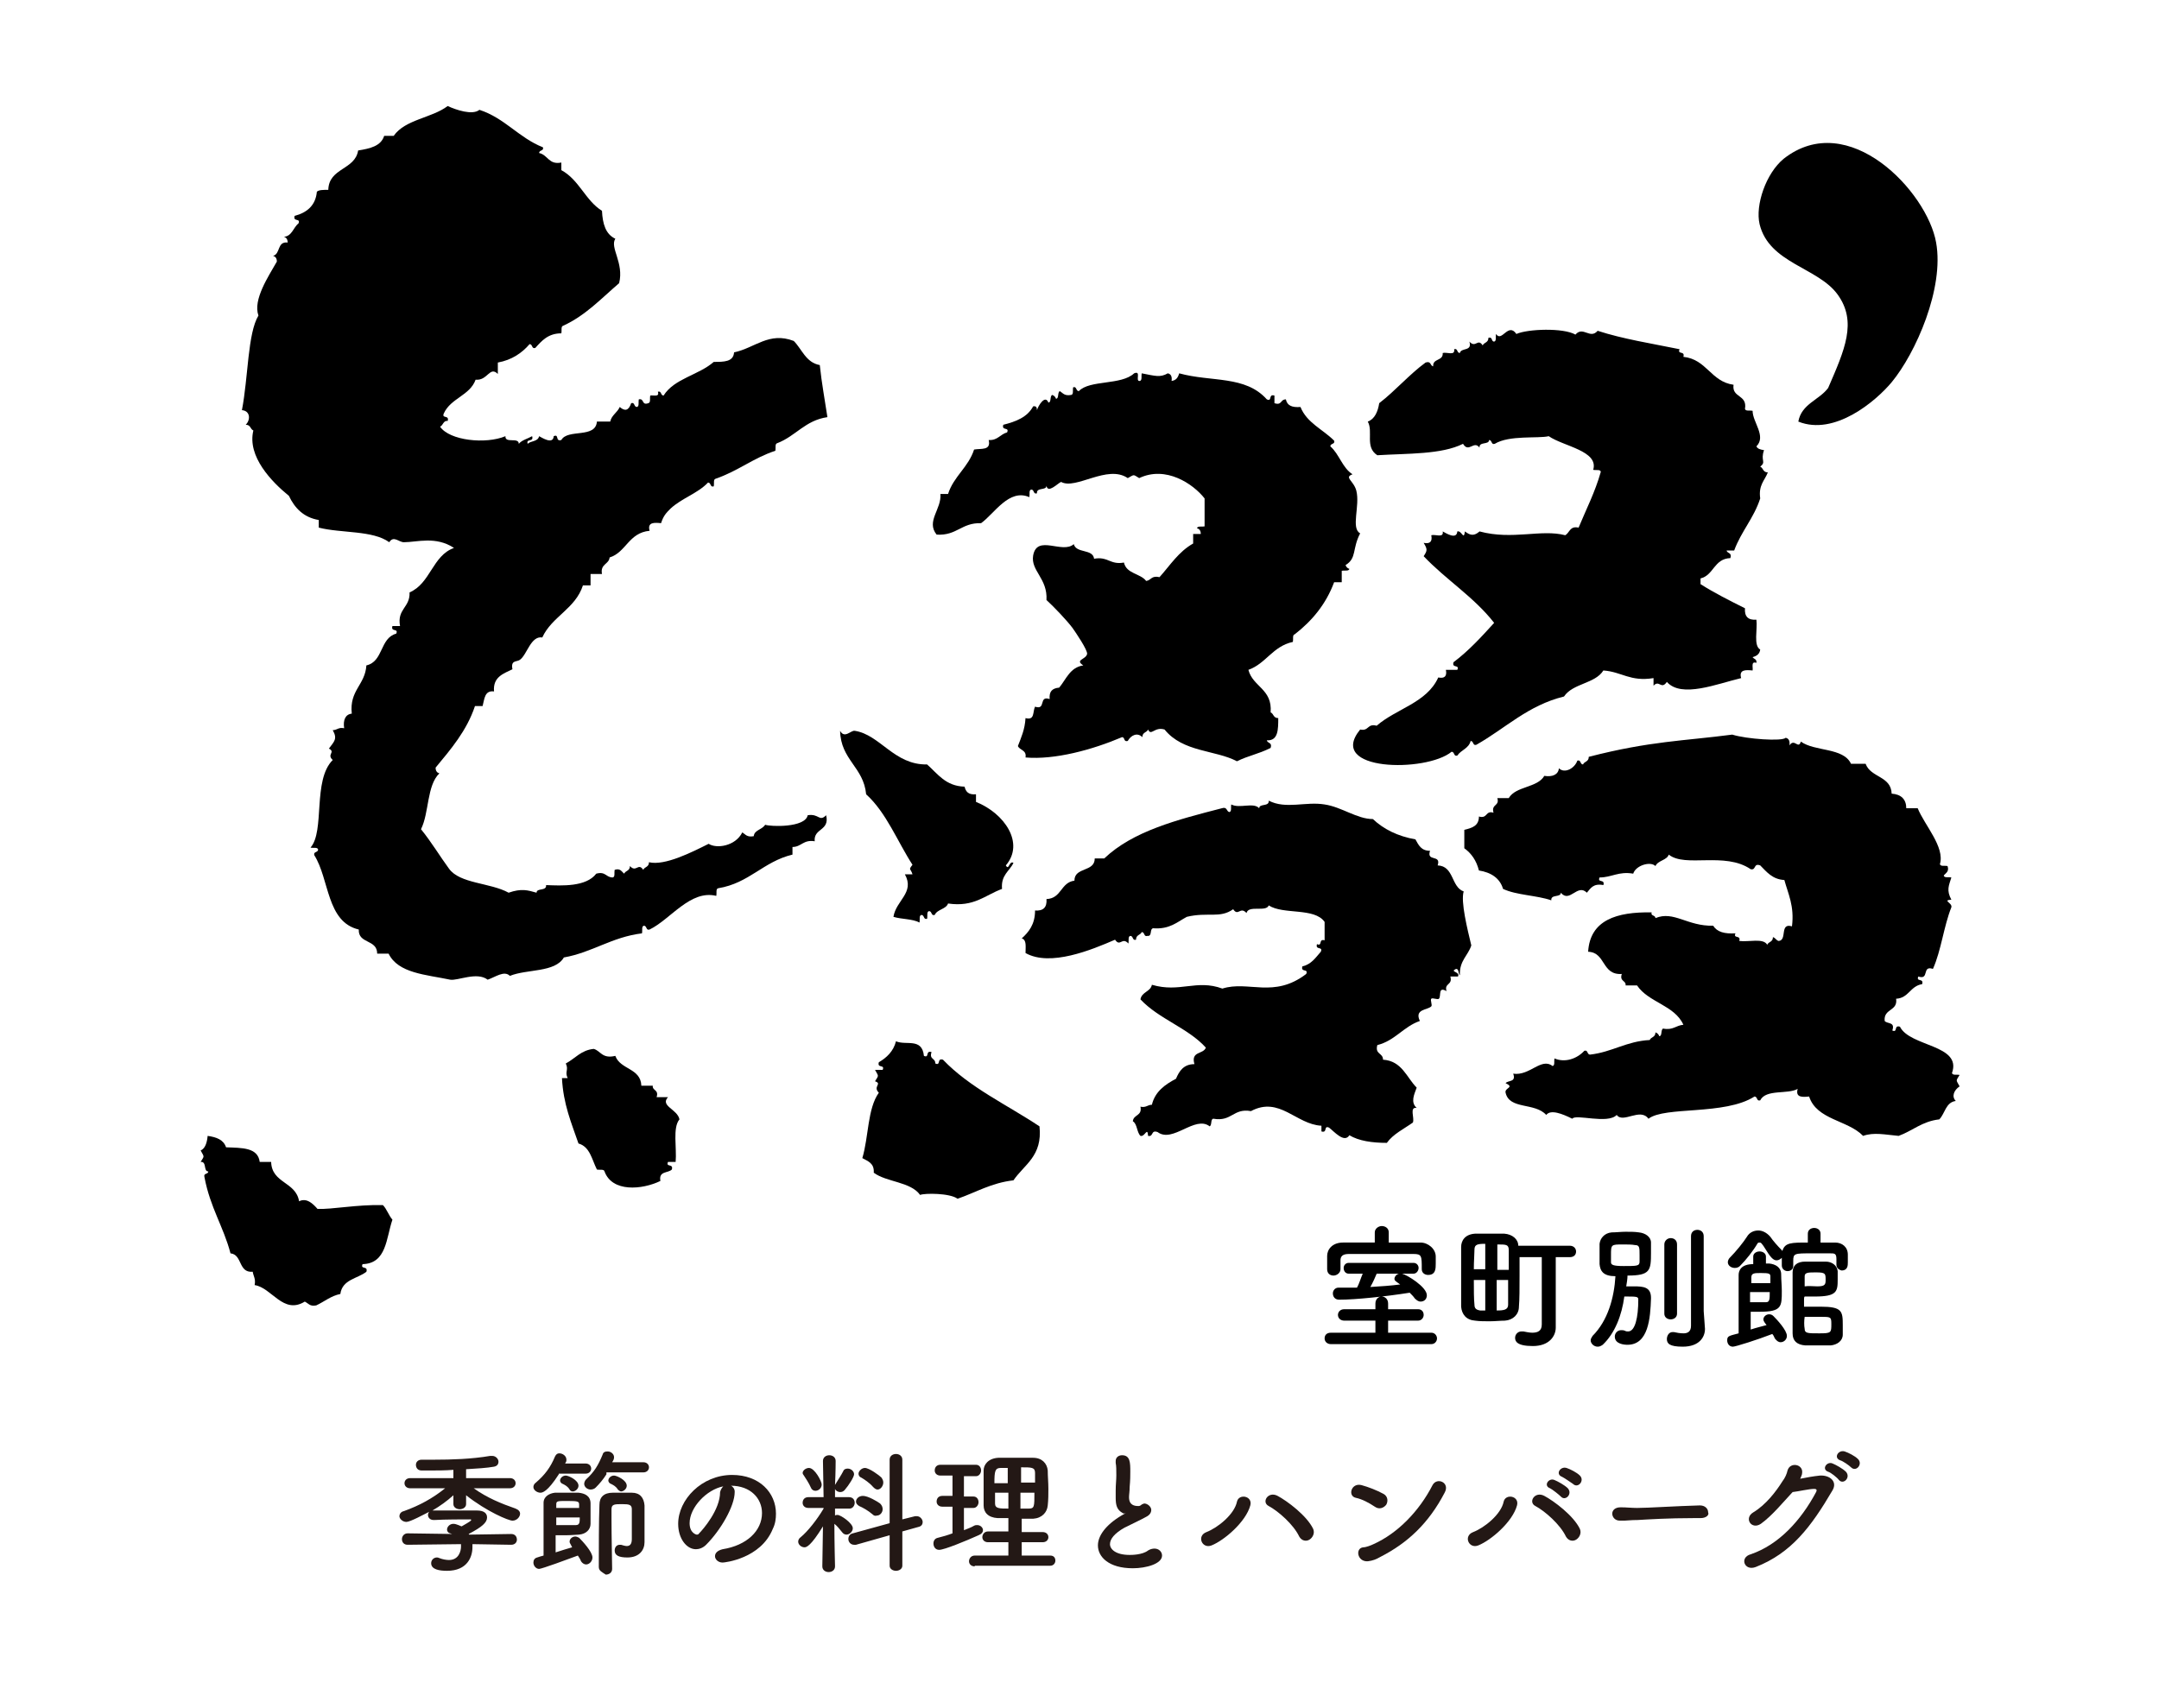
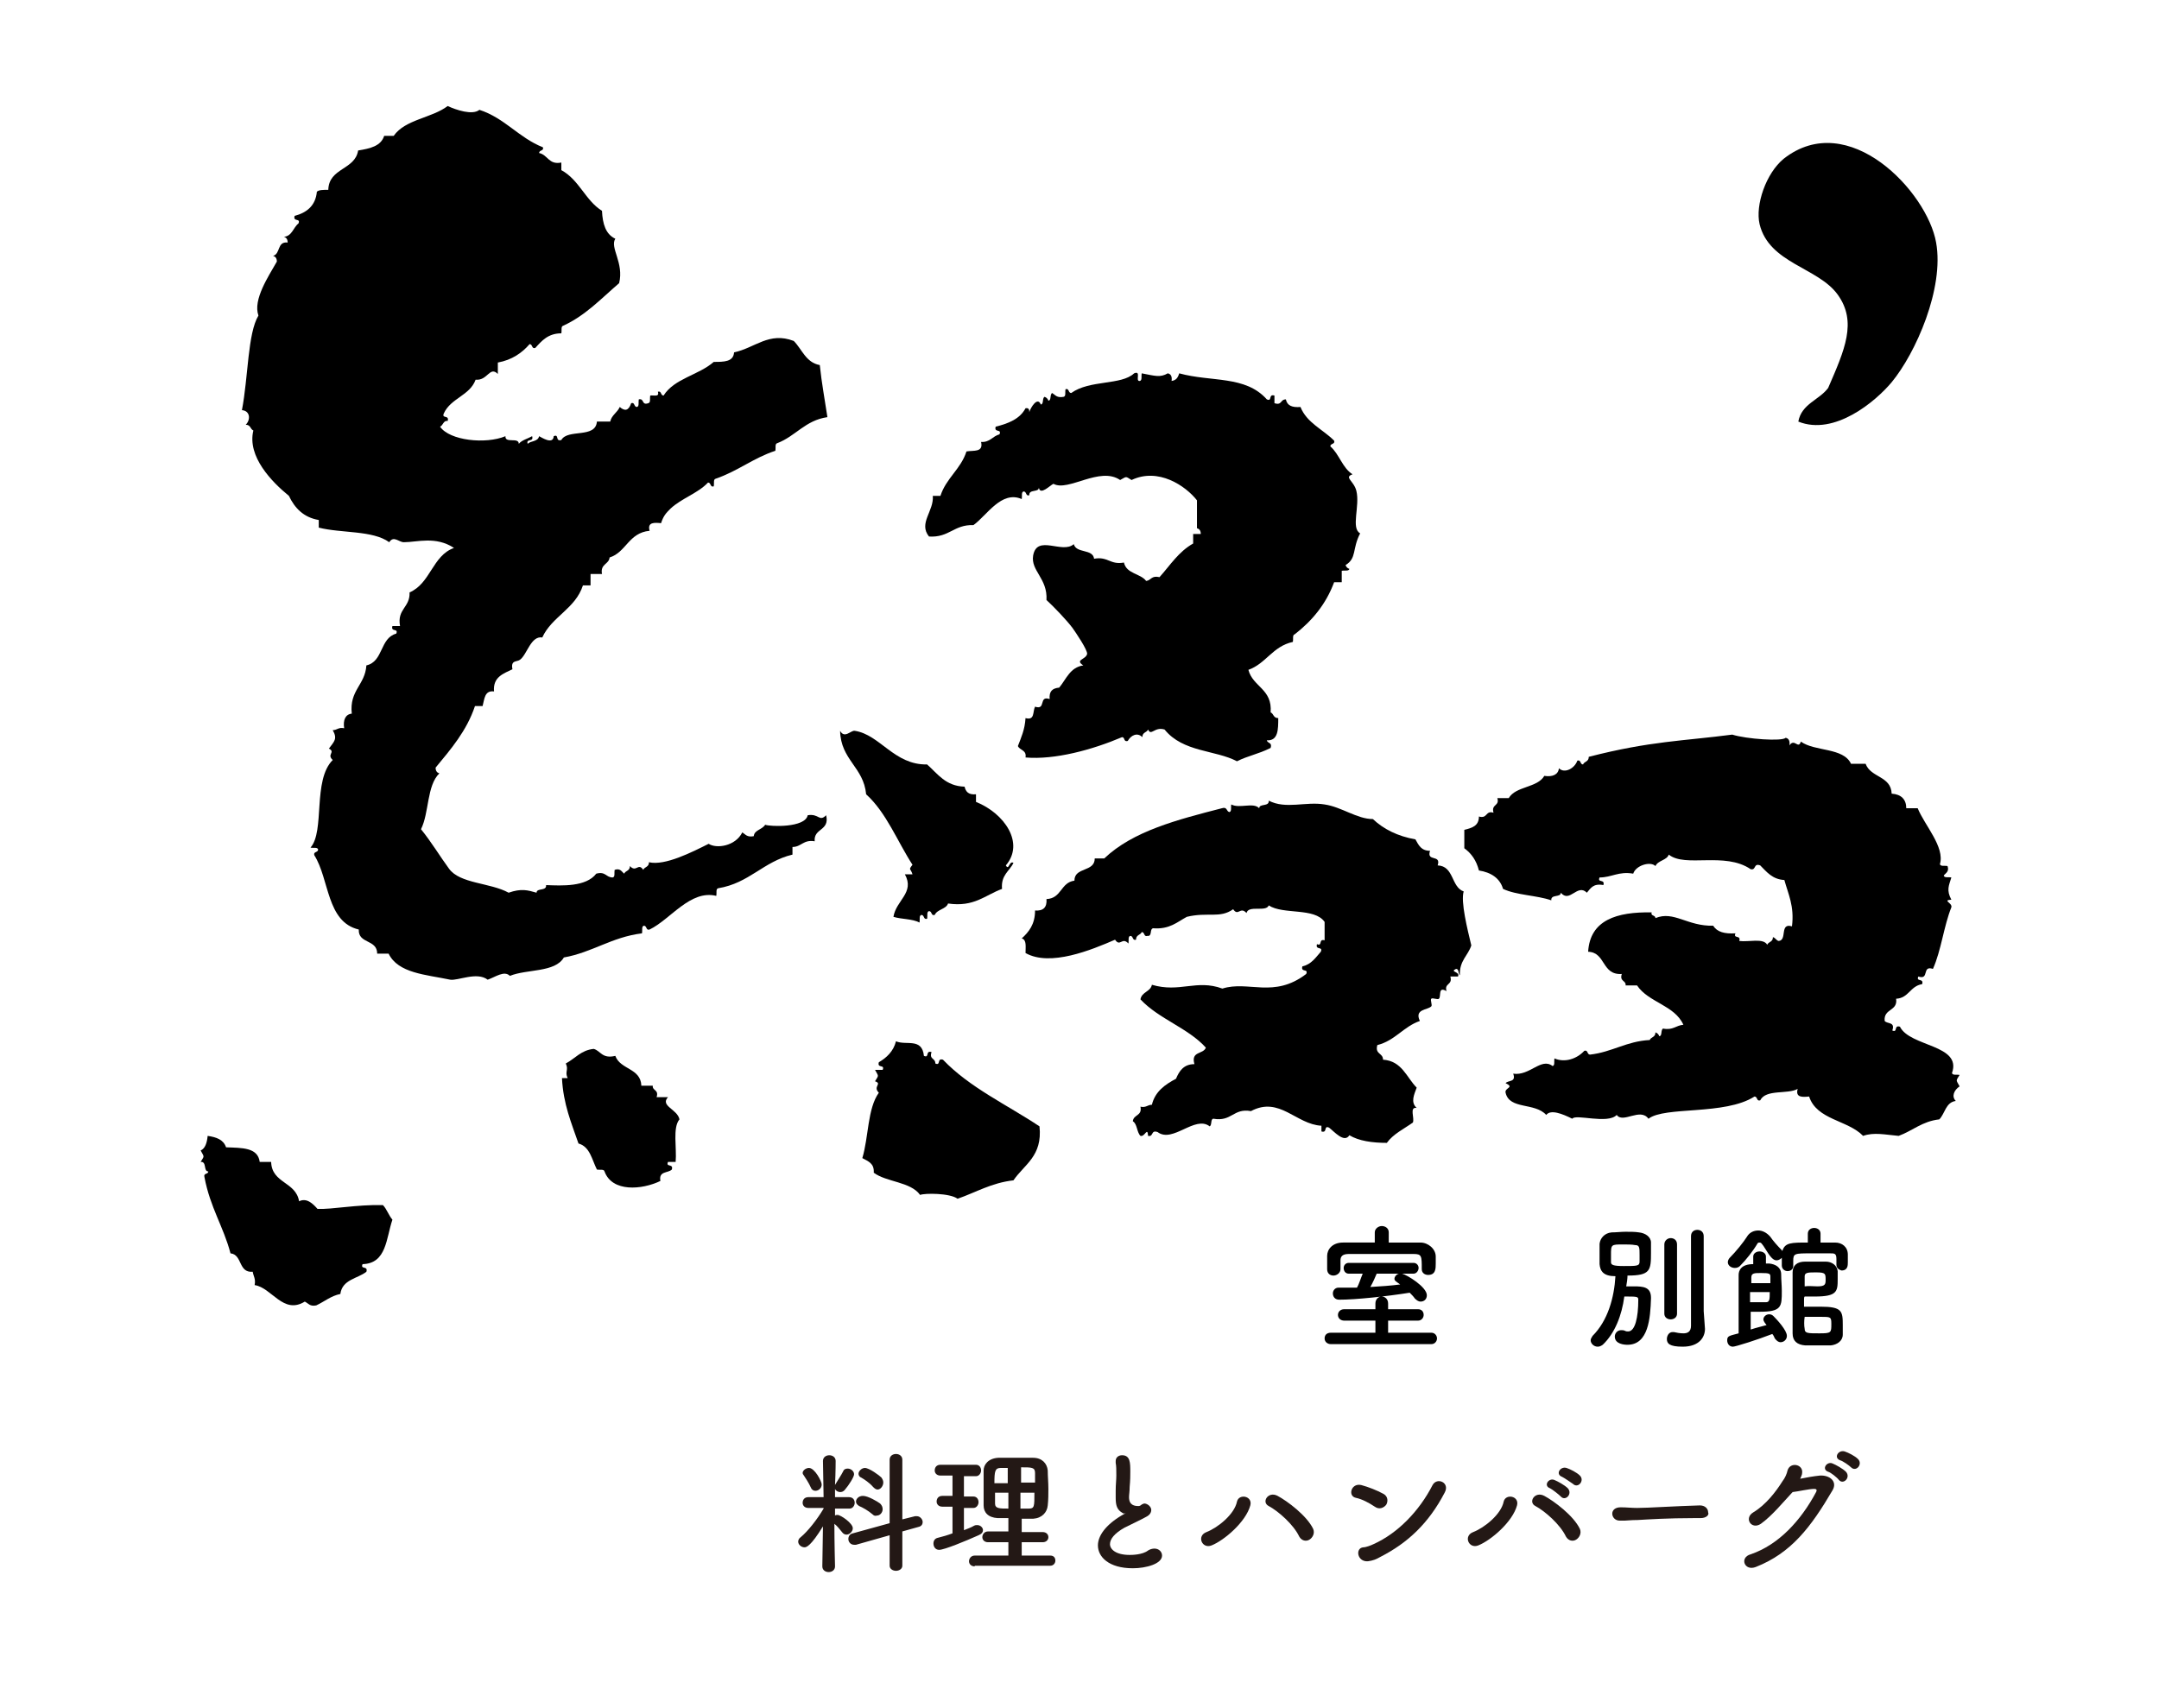
<svg xmlns="http://www.w3.org/2000/svg" version="1.1" id="レイヤー_1" x="0px" y="0px" viewBox="0 0 340 269" style="enable-background:new 0 0 340 269;" xml:space="preserve">
  <style type="text/css">
	.st0{fill-rule:evenodd;clip-rule:evenodd;}
	.st1{fill:#231815;}
</style>
  <path class="st0" d="M283.2,66.4c0.5-2.8,3.3-3.4,4.7-5.3c2.6-6,4.6-10.4,1.5-14.7c-3.1-4.3-10.8-4.9-12.3-11.1c-0.7-3,1-8,3.8-10.3  c10.2-8,22.6,5.2,24,13.2c1.3,7.2-3.2,17.4-7,22C295.4,63.2,288.9,68.7,283.2,66.4z" />
-   <path class="st0" d="M248.1,52.7c1.2-1.4,2.3,0.8,3.5-0.6c4,1.3,8.5,2,12.9,2.9c-0.4,0.9,0.9,0.2,0.6,1.2c3.7,0.4,4.3,3.9,7.9,4.4  c-0.3,2.1,2.2,1.5,1.8,3.8c0.1,0.4,0.7,0.2,1.2,0.3c0,1.8,2.2,4,0.6,5.6c0.2,0.4,0.6,0.5,1.2,0.6c-0.6,1.7,0.4,1.8-0.6,2.6  c0.5,0.2,0.4,0.9,1.2,0.9c-0.5,1.3-1.5,2-1.2,4.1c-1,3.1-3,5.2-4.1,8.2c-0.4,0-0.8,0-1.2,0c0.1,0.5,0.9,0.3,0.6,1.2  c-2.6,0.1-2.6,2.7-4.7,3.2c0,0.3,0,0.6,0,0.9c2.2,1.4,4.6,2.6,7,3.8c-0.1,1.3,0.5,1.9,1.8,1.8c0.2,1.5-0.5,4.1,0.6,4.7  c-0.1,0.7-0.5,1-1.2,1.2c0.2,0.3,0.7,0.3,0.6,0.9c-0.9-0.3-0.5,0.7-0.6,1.2c-1-0.1-2.2-0.2-1.8,1.2c-3.8,0.9-9.4,3.2-11.7,0.6  c-0.9,1.3-1.2-0.4-2.1,0.6c0-0.4,0-0.8,0-1.2c-3.7,0.6-5-1-7.9-1.2c-1.3,2.1-4.8,2-6.2,4.1c-5.7,1.4-9.2,5-13.8,7.6  c-0.6,0.2-0.4-0.6-0.9-0.6c-0.3,1.2-1.5,1.4-2.1,2.3c-0.6,0.2-0.4-0.6-0.9-0.6c-4,3.3-19.8,3.1-14.4-3.5c1.4,0.3,1.1-1,2.6-0.6  c3.1-2.7,7.9-3.6,9.7-7.6c1,0.2,1.4-0.2,1.2-1.2c0.6,0,1.2,0,1.8,0c0.4-0.9-0.9-0.2-0.6-1.2c2.4-1.8,4.4-4,6.4-6.2  c-3.2-4.1-7.6-6.8-11.1-10.5c0.6-0.9,0.6-1.1,0-2.1c1,0.2,1.4-0.2,1.2-1.2c0.6-0.2,2,0.5,1.8-0.6c0.4,0.2,2.2,1.4,2.3,0  c0.7-0.2,1,1.5,1.2,0c0.9,0.7,1.5,0.7,2.3,0c5.2,1.4,9.7-0.4,13.5,0.6c0.7-0.4,0.7-1.5,2.1-1.2c1.2-2.9,2.6-5.6,3.5-8.8  c-0.1-0.4-0.7-0.2-1.2-0.3c0.9-3-4.7-3.7-7-5.3c-1.7,0.4-6.2-0.2-8.5,1.2c-0.6,0.2-0.4-0.6-0.9-0.6c0,0.8-1.6,0.2-1.5,1.2  c-0.9-1.2-1.7,0.9-2.6-0.6c-3.4,1.7-8.7,1.5-13.5,1.8c-2-1.3-0.6-3.7-1.5-5.3c1.1-0.4,1.6-1.6,1.8-2.9c2.6-2,4.7-4.5,7.3-6.4  c0.9-0.3,0.7,0.5,1.2,0.6c-0.1-1.3,1.6-0.8,1.5-2.1c0.6-0.2,2,0.5,1.8-0.6c0.6-0.2,0.4,0.6,0.9,0.6c0.2-0.9,2-0.2,1.5-1.8  c1,1.1,1.3-0.6,2.1,0.6c0.2-0.5,0.9-0.4,0.9-1.2c0.7-0.2,0.4,0.6,0.9,0.6c0.4-0.1,0.2-0.7,0.3-1.2c0.9,1.4,1.9-1.9,3.2,0  C240.6,51.8,246.2,51.6,248.1,52.7z" />
-   <path class="st0" d="M178.6,58.8c1.2-0.5,0.1,1.3,0.9,1.2c0.4-0.1,0.2-0.7,0.3-1.2c2.1,0.4,2.9,0.7,4.1,0c0.5,0.1,0.7,0.5,0.6,1.2  c0.7-0.1,1-0.5,1.2-1.2c5.1,1.4,10.4,0.3,13.8,4.1c0.9,0.4,0.2-0.9,1.2-0.6c0,0.4,0,0.8,0,1.2c1.2,0.4,0.9-0.6,1.8-0.6  c0.2,1,1,1.3,2.3,1.2c1,2.5,3.5,3.5,5.3,5.3c0.2,0.6-0.6,0.4-0.6,0.9c1.4,1.2,1.9,3.4,3.5,4.4c-1.4,0.5,0.2,1,0.6,2.6  c0.6,2.4-0.9,5.9,0.6,6.7c-1.3,2.5-0.5,3.9-2.3,5c0.1,0.3,0.3,0.5,0.6,0.6c-0.1,0.4-0.7,0.2-1.2,0.3c0,0.6,0,1.2,0,1.8  c-0.4,0-0.8,0-1.2,0c-1.3,3.5-3.5,6.1-6.2,8.2c-0.4,0.1-0.2,0.7-0.3,1.2c-3.2,0.7-4.2,3.4-7,4.4c0.7,2.7,3.8,3,3.5,6.7  c0.5,0.2,0.4,0.9,1.2,0.9c0,1.8,0,3.6-1.8,3.5c0.1,0.5,0.9,0.3,0.6,1.2c-2,1-3.5,1.2-5.3,2.1c-3.4-1.8-8.5-1.4-11.4-5  c-1.6-0.5-2.1,1.1-2.6,0c-0.2,0.5-0.9,0.4-0.9,1.2c-0.8-0.8-1.8-0.3-2.3,0.6c-0.7,0.2-0.4-0.6-0.9-0.6c-4.7,2-10.6,3.6-15.2,3.2  c0.2-1.2-0.9-1.1-1.2-1.8c0.5-1.3,1.1-2.6,1.2-4.4c1.5,0.4,1.1-1,1.5-1.8c1.8,0.6,0.5-1.8,2.3-1.2c-0.1-1.2,0.4-1.7,1.5-1.8  c1.1-1.3,1.7-3.2,3.8-3.5c-1.4-0.9,0.4-0.9,0.6-1.8c0.1-0.6-1.8-3.4-2.3-4.1c-0.9-1.2-2.9-3.3-4.1-4.4c0.2-3.4-2.5-4.6-2.1-7  c0.6-3.4,4.6-0.2,6.4-1.8c0.4,1.5,3,0.7,3.2,2.3c2.2-0.4,2.5,1,4.7,0.6c0.4,1.8,2.6,1.7,3.5,2.9c0.8-0.1,0.8-0.9,2.1-0.6  c1.7-1.9,3-4,5.3-5.3c0-0.5,0-1,0-1.5c0.4,0,0.8,0,1.2,0c0-0.5-0.2-0.8-0.6-0.9c0.1-0.4,0.7-0.2,1.2-0.3c0-1.5,0-2.9,0-4.4  c-1.8-2.3-6.1-5.2-10.3-3.2c-1-0.6-0.7-0.6-1.8,0c-3.2-2.2-8.2,1.9-10.5,0.6c-0.5,0.2-2.1,1.9-2.3,0.6c0,0.8-1.6,0.2-1.5,1.2  c-0.6,0.2-0.4-0.6-0.9-0.6c-0.4,0.1-0.2,0.7-0.3,1.2c-3.2-1.4-5.5,2.6-7.6,4.1c-3.1-0.1-3.8,2-7,1.8c-1.7-2.1,0.8-4,0.6-6.4  c0.4,0,0.8,0,1.2,0c0.9-2.8,3.2-4.2,4.1-7c1.1-0.2,2.7,0.2,2.3-1.5c1.4,0.1,1.8-0.9,2.9-1.2c0.4-0.9-0.9-0.2-0.6-1.2  c2-0.5,3.8-1.2,4.7-2.9c0.5-0.1,0.6,0.2,0.6,0.6c0.2-0.7,1.3-2.5,1.8-1.2c0.5,0,0.2-1,0.6-1.2c0.3,0.1,0.5,0.3,0.6,0.6  c0.5,0,0.2-1,0.6-1.2c0.5,0.3,0.7,0.8,1.8,0.6c0.4-0.1,0.2-0.7,0.3-1.2c0.6-0.2,0.4,0.6,0.9,0.6C171.6,59.8,176.6,60.7,178.6,58.8z" />
+   <path class="st0" d="M178.6,58.8c1.2-0.5,0.1,1.3,0.9,1.2c0.4-0.1,0.2-0.7,0.3-1.2c2.1,0.4,2.9,0.7,4.1,0c0.5,0.1,0.7,0.5,0.6,1.2  c0.7-0.1,1-0.5,1.2-1.2c5.1,1.4,10.4,0.3,13.8,4.1c0.9,0.4,0.2-0.9,1.2-0.6c0,0.4,0,0.8,0,1.2c1.2,0.4,0.9-0.6,1.8-0.6  c0.2,1,1,1.3,2.3,1.2c1,2.5,3.5,3.5,5.3,5.3c0.2,0.6-0.6,0.4-0.6,0.9c1.4,1.2,1.9,3.4,3.5,4.4c-1.4,0.5,0.2,1,0.6,2.6  c0.6,2.4-0.9,5.9,0.6,6.7c-1.3,2.5-0.5,3.9-2.3,5c0.1,0.3,0.3,0.5,0.6,0.6c-0.1,0.4-0.7,0.2-1.2,0.3c0,0.6,0,1.2,0,1.8  c-0.4,0-0.8,0-1.2,0c-1.3,3.5-3.5,6.1-6.2,8.2c-0.4,0.1-0.2,0.7-0.3,1.2c-3.2,0.7-4.2,3.4-7,4.4c0.7,2.7,3.8,3,3.5,6.7  c0.5,0.2,0.4,0.9,1.2,0.9c0,1.8,0,3.6-1.8,3.5c0.1,0.5,0.9,0.3,0.6,1.2c-2,1-3.5,1.2-5.3,2.1c-3.4-1.8-8.5-1.4-11.4-5  c-1.6-0.5-2.1,1.1-2.6,0c-0.2,0.5-0.9,0.4-0.9,1.2c-0.8-0.8-1.8-0.3-2.3,0.6c-0.7,0.2-0.4-0.6-0.9-0.6c-4.7,2-10.6,3.6-15.2,3.2  c0.2-1.2-0.9-1.1-1.2-1.8c0.5-1.3,1.1-2.6,1.2-4.4c1.5,0.4,1.1-1,1.5-1.8c1.8,0.6,0.5-1.8,2.3-1.2c-0.1-1.2,0.4-1.7,1.5-1.8  c1.1-1.3,1.7-3.2,3.8-3.5c-1.4-0.9,0.4-0.9,0.6-1.8c0.1-0.6-1.8-3.4-2.3-4.1c-0.9-1.2-2.9-3.3-4.1-4.4c0.2-3.4-2.5-4.6-2.1-7  c0.6-3.4,4.6-0.2,6.4-1.8c0.4,1.5,3,0.7,3.2,2.3c2.2-0.4,2.5,1,4.7,0.6c0.4,1.8,2.6,1.7,3.5,2.9c0.8-0.1,0.8-0.9,2.1-0.6  c1.7-1.9,3-4,5.3-5.3c0-0.5,0-1,0-1.5c0.4,0,0.8,0,1.2,0c0-0.5-0.2-0.8-0.6-0.9c0-1.5,0-2.9,0-4.4  c-1.8-2.3-6.1-5.2-10.3-3.2c-1-0.6-0.7-0.6-1.8,0c-3.2-2.2-8.2,1.9-10.5,0.6c-0.5,0.2-2.1,1.9-2.3,0.6c0,0.8-1.6,0.2-1.5,1.2  c-0.6,0.2-0.4-0.6-0.9-0.6c-0.4,0.1-0.2,0.7-0.3,1.2c-3.2-1.4-5.5,2.6-7.6,4.1c-3.1-0.1-3.8,2-7,1.8c-1.7-2.1,0.8-4,0.6-6.4  c0.4,0,0.8,0,1.2,0c0.9-2.8,3.2-4.2,4.1-7c1.1-0.2,2.7,0.2,2.3-1.5c1.4,0.1,1.8-0.9,2.9-1.2c0.4-0.9-0.9-0.2-0.6-1.2  c2-0.5,3.8-1.2,4.7-2.9c0.5-0.1,0.6,0.2,0.6,0.6c0.2-0.7,1.3-2.5,1.8-1.2c0.5,0,0.2-1,0.6-1.2c0.3,0.1,0.5,0.3,0.6,0.6  c0.5,0,0.2-1,0.6-1.2c0.5,0.3,0.7,0.8,1.8,0.6c0.4-0.1,0.2-0.7,0.3-1.2c0.6-0.2,0.4,0.6,0.9,0.6C171.6,59.8,176.6,60.7,178.6,58.8z" />
  <path class="st0" d="M281.2,116.2c0.5,0.1,0.7,0.5,0.6,1.2c0.8-1.2,1.4,0.7,1.8-0.6c2.2,1.6,6.7,0.9,7.9,3.5c0.8,0,1.6,0,2.3,0  c0.8,2.2,4,1.9,4.1,4.7c1.5,0.1,2.3,0.9,2.3,2.3c0.6,0,1.2,0,1.8,0c1.1,2.7,4.3,6.1,3.5,8.8c0.1,0.4,0.7,0.2,1.2,0.3  c0.3,0.9-0.3,1.1-0.6,1.5c0.1,0.4,0.7,0.2,1.2,0.3c-0.4,1.3-0.8,2,0,3.5c-1.5,0.1,0.2,0.5,0,1.2c-1.2,3-1.6,6.8-2.9,9.7  c-1.8-0.6-0.5,1.8-2.3,1.2c-0.4,0.9,0.9,0.2,0.6,1.2c-1.9,0.3-2.1,2.2-4.1,2.3c0.3,2-2,1.5-1.8,3.5c0.4,0.5,1.7,0.1,1.2,1.5  c0.9,0.4,0.2-0.9,1.2-0.6c1.6,3.2,9.8,2.8,8.2,7.3c0.1,0.4,0.7,0.2,1.2,0.3c-0.6,1-0.6,0.7,0,1.8c-0.9,0.6-1.3,1.6-0.6,2.3  c-1.6,0.2-1.7,2-2.6,2.9c-2.7,0.3-4.2,1.8-6.4,2.6c-2.2-0.2-3.9-0.6-5.6,0c-2.4-2.5-7.3-2.5-8.5-6.2c-1,0.1-2.2,0.2-1.8-1.2  c-1.6,0.9-5,0-5.9,1.8c-0.6,0.2-0.4-0.6-0.9-0.6c-4.7,3-14.1,1.5-16.7,3.5c-1.3-1.8-4,0.8-5-0.6c-1.4,1.5-6.5-0.2-7,0.6  c-1.6-0.8-3.4-1.5-4.1-0.6c-1.8-2-5.8-0.8-6.4-3.5c-0.2-0.8,1.5-0.8,0-1.5c0.4-0.5,1.7-0.1,1.2-1.5c2.6,0.4,4.4-2.6,6.2-1.2  c0.4-0.1,0.2-0.7,0.3-1.2c1.6,0.7,3.5,0.1,4.7-1.2c0.6-0.2,0.4,0.6,0.9,0.6c3.5-0.4,5.7-2.1,9.4-2.3c0.2-0.5,0.9-0.4,0.9-1.2  c0.3,0.1,0.5,0.3,0.6,0.6c0.5,0,0.2-1,0.6-1.2c1.6,0.3,2-0.5,3.2-0.6c-1.4-3.1-5.5-3.5-7.3-6.2c-0.6,0-1.2,0-1.8,0  c0.1-0.8-1-0.6-0.6-1.8c-3.2,0.2-2.5-3.4-5.3-3.5c0.3-5,4.5-6.3,10-6.2c-0.2,0.6,0.6,0.4,0.6,0.9c2.9-1.2,5,1.3,9.1,1.2  c0.6,1,1.8,1.3,3.5,1.2c-0.4,0.9,0.9,0.2,0.6,1.2c1.5,0.2,3.8-0.5,4.4,0.6c0.2-0.5,0.9-0.4,0.9-1.2c0.4,0.1,0.5,0.5,0.9,0.6  c1.4-0.1,0.1-2.9,2.1-2.3c0.4-3.2-0.6-5.1-1.2-7.3c-1.9-0.1-2.8-1.3-3.8-2.3c-1.1-0.4-0.6,0.8-1.5,0.6c-4.1-2.8-10.3-0.2-12.9-2.3  c-0.3,0.9-1.7,0.9-2.1,1.8c-0.8-0.8-3.1-0.1-3.5,1.2c-2.3-0.4-3.4,0.6-5.3,0.6c-0.4,0.9,0.9,0.2,0.6,1.2c-1.6-0.3-2,0.5-2.6,1.2  c-1.5-1.5-2.7,1.7-4.1,0c0,0.8-1.6,0.2-1.5,1.2c-2.3-0.8-5.5-0.8-7.6-1.8c-0.5-1.7-1.9-2.6-3.8-2.9c-0.4-1.6-1.2-2.7-2.3-3.5  c0-1,0-2,0-2.9c1.2-0.3,2.3-0.6,2.3-2.1c1.4,0.4,1-1,2.3-0.6c-0.4-1.4,1-1,0.6-2.3c0.6,0,1.2,0,1.8,0c1.1-1.9,4.5-1.6,5.6-3.5  c1.3,0.2,2.2-0.2,2.3-1.2c0.9,0.9,2.5,0,2.9-1.2c0.6-0.2,0.4,0.6,0.9,0.6c0.2-0.5,0.9-0.4,0.9-1.2c9.7-2.5,15-2.5,22.6-3.5  C275,116.4,280.7,116.8,281.2,116.2z" />
  <path class="st0" d="M229.3,152.6c-1.1,0.5,0.7,0.4,0.3,1.2c-0.4,0-0.8,0-1.2,0c0.4,1.4-1,1-0.6,2.3c-1.4-0.8-0.8,0.8-1.2,1.2  c-0.2,0.2-1-0.2-1.2,0c-0.2,0.2,0.2,1,0,1.2c-0.6,0.6-2.7,0.4-1.8,2.3c-2.6,0.9-3.9,3.1-6.7,3.8c-0.4,1.5,0.9,1.2,0.9,2.3  c3,0.2,3.7,2.8,5.3,4.4c-0.4,1.1-1,2.3,0,3.2c-1.2-0.2-0.3,1.6-0.6,2.3c-1.4,1-3.1,1.8-4.1,3.2c-2.3,0-4.4-0.3-5.9-1.2  c-0.8,1.3-2.4-0.6-3.2-1.2c-0.9-0.4-0.2,0.9-1.2,0.6c0-0.3,0-0.6,0-0.9c-4-0.2-6.6-4.7-11.1-2.3c-2.8-0.5-3,1.7-5.9,1.2  c-0.5,0-0.2,1-0.6,1.2c-2.3-1.8-5.8,2.7-8.2,0.9c-1.1-0.4-0.6,0.8-1.5,0.6c-0.1-1.5-0.5,0.2-1.2,0c-0.6-0.6-0.5-1.9-1.2-2.3  c0.1-1.1,1.5-0.8,1.2-2.3c0.9,0.2,1.1-0.3,1.8-0.3c0.5-2.1,2.1-3.2,3.8-4.1c0.5-1.2,1.2-2.3,2.9-2.3c-0.6-2.1,1.4-1.5,1.8-2.6  c-2.8-3.1-7.4-4.5-10.3-7.6c0.2-1.2,1.6-1.2,1.8-2.3c4.4,1.3,7-0.9,11.1,0.6c4.1-1.3,8.1,1.6,13.2-2.3c0.4-0.9-0.9-0.2-0.6-1.2  c1.4-0.3,2.1-1.4,2.9-2.3c0.4-0.9-0.9-0.2-0.6-1.2c0.9,0.4,0.2-0.9,1.2-0.6c0-1,0-2,0-2.9c-1.6-2.3-6.5-1.1-8.8-2.6  c-0.4,1.1-3.2-0.1-3.5,1.2c-1-1.1-1.3,0.6-2.1-0.6c-2.1,1.5-4,0.4-7.3,1.2c-1.5,0.8-2.7,2-5.3,1.8c-0.6,0.1-0.1,1.3-0.9,1.2  c-0.6,0.2-0.4-0.6-0.9-0.6c-0.2,0.5-0.9,0.4-0.9,1.2c-0.6,0.2-0.4-0.6-0.9-0.6c-0.4,0.1-0.2,0.7-0.3,1.2c-1-1.1-1.3,0.6-2.1-0.6  c-3.7,1.6-10.2,4.3-14.1,2.1c0-1,0.2-2.1-0.6-2.3c1.1-1,2.1-2.2,2.1-4.4c1.3,0.1,1.9-0.5,1.8-1.8c2.4-0.1,2.2-2.6,4.4-2.9  c0-2.2,3.2-1.3,3.2-3.5c0.5,0,1,0,1.5,0c4.5-4.3,11.5-6.1,18.5-7.9c0.9-0.3,0.7,0.5,1.2,0.6c0.4-0.1,0.2-0.7,0.3-1.2  c1.3,0.7,3.5-0.4,4.4,0.6c0-0.8,1.6-0.2,1.5-1.2c2.7,1.4,5.8,0.1,8.8,0.6c2.7,0.4,5.1,2.3,7.6,2.3c1.7,1.6,3.9,2.7,6.7,3.2  c0.5,0.9,0.9,1.8,2.3,1.8c-0.6,1.8,1.8,0.5,1.2,2.3c2.6,0.1,2.1,3.4,4.1,4.1c-0.5,1.6,0.6,6,1.2,8.5c-0.5,1.6-1.9,2.4-1.8,4.7  C229.6,153.3,229.8,152.6,229.3,152.6z" />
  <path class="st0" d="M141.1,164c1.6,0.7,4.1-0.6,4.4,2.3c0.9,0.4,0.2-0.9,1.2-0.6c-0.4,1.2,0.6,0.9,0.6,1.8c0.9,0.4,0.2-0.9,1.2-0.6  c4.2,4.4,10.1,7.1,15.2,10.5c0.5,4.7-2.4,6-4.1,8.5c-3.5,0.4-5.9,1.9-8.8,2.9c-1.2-0.9-5.2-0.9-5.9-0.6c-1.5-2.1-5.3-2-7.3-3.5  c0.1-1.5-0.9-1.8-1.8-2.3c1-3.3,0.8-7.8,2.6-10.3c-1-1,0.6-1.4-0.6-1.8c0.6-1,0.6-0.7,0-1.8c0.4,0,0.8,0,1.2,0  c0.4-0.9-0.9-0.2-0.6-1.2C139.6,166.6,140.7,165.6,141.1,164z" />
  <path class="st0" d="M96.9,166.3c0.8,2.2,4,1.9,4.1,4.7c0.6,0,1.2,0,1.8,0c-0.1,0.8,1,0.6,0.6,1.8c0.6,0,1.2,0,1.8,0  c-1.3,1.4,1.5,1.9,1.8,3.5c-1.1,1.3-0.4,4.5-0.6,6.7c-0.4,0-0.8,0-1.2,0c-0.4,0.9,0.9,0.2,0.6,1.2c-0.6,0.6-2.1,0.2-1.8,1.8  c-2.9,1.4-7.6,1.8-8.8-1.5c-0.1-0.4-0.7-0.2-1.2-0.3c-0.8-1.6-1.1-3.6-2.9-4.1c-1.1-3.2-2.4-6.2-2.6-10.3c0.3,0,0.6,0,0.9,0  c-0.5-1,0.2-1.3-0.3-2.3c1.5-0.8,2.4-2.1,4.4-2.3C94.6,165.5,94.8,166.8,96.9,166.3z" />
  <path class="st0" d="M32.7,178.9c1.4,0.2,2.5,0.6,2.9,1.8c2.5,0.1,5,0,5.3,2.3c0.6,0,1.2,0,1.8,0c0.1,3.4,3.9,3.1,4.4,6.2  c1.2-0.6,2.2,0.4,2.9,1.2c2.3,0.1,6.2-0.7,10.3-0.6c0.6,0.6,0.9,1.6,1.5,2.3c-1,2.9-0.9,6.9-4.7,7c-0.4,0.9,0.9,0.2,0.6,1.2  c-1.4,1.1-3.8,1.2-4.1,3.5c-1.5,0.3-2.5,1.2-3.8,1.8c-1,0.2-1.2-0.3-1.8-0.6c-3.4,2.1-5.2-2.2-7.9-2.6c0.2-1-0.2-1.4-0.3-2.1  c-2.3,0.2-1.6-2.7-3.5-2.9c-1.1-4.2-3.2-7.2-4.1-12c-0.2-0.7,0.6-0.4,0.6-0.9c-0.8,0-0.2-1.6-1.2-1.5c0.6-1,0.6-0.7,0-1.8  C32.3,180.9,32.6,180,32.7,178.9z" />
  <path class="st0" d="M83.1,69.9c0.5-0.5,1.6-0.3,1.8-1.2c0.4,0.2,2.2,1.4,2.3,0c0.9-0.4,0.2,0.9,1.2,0.6c1-1.8,5.4-0.2,5.6-2.9  c0.7,0,1.4,0,2.1,0c0.2-1,1.1-1.4,1.5-2.3c0.8,0.7,1.4,0.6,1.8-0.6c0.6-0.2,0.4,0.6,0.9,0.6c0.4-0.1,0.2-0.7,0.3-1.2  c0.9-0.2,0.4,1,1.5,0.6c0.4-0.1,0.2-0.7,0.3-1.2c0.5-0.1,1.5,0.3,1.2-0.6c0.6-0.2,0.4,0.6,0.9,0.6c1.7-2.7,5.5-3.2,7.9-5.3  c1.6,0,3.1,0,3.2-1.5c3.3-0.7,5.5-3.3,9.4-1.8c1.3,1.3,1.9,3.4,4.1,3.8c0.3,2.9,0.8,5.5,1.2,8.2c-3.5,0.5-5,3-7.9,4.1  c-0.4,0.1-0.2,0.7-0.3,1.2c-3.4,1.1-5.9,3.2-9.4,4.4c-0.4,0.1-0.2,0.7-0.3,1.2c-0.6,0.2-0.4-0.6-0.9-0.6c-1.6,1.7-4.2,2.5-5.9,4.1  c-0.7,0.7-1.1,1.1-1.5,2.3c-1-0.1-2.2-0.2-1.8,1.2C99,83.9,98.6,87,96,87.8c-0.1,1.1-1.5,1-1.2,2.6c-0.6,0-1.2,0-1.8,0  c0,0.6,0,1.2,0,1.8c-0.4,0-0.8,0-1.2,0c-1.2,3.7-4.9,4.9-6.4,8.2c-1.8-0.3-2.4,2.7-3.5,3.5c-0.5,0.4-1.5,0-1.2,1.5  c-1.4,0.7-3.1,1.2-2.9,3.5c-1.5-0.2-1.5,1.2-1.8,2.3c-0.4,0-0.8,0-1.2,0c-1.3,3.9-3.8,6.8-6.2,9.7c0,0.5,0.2,0.8,0.6,0.9  c-2,1.9-1.6,6.2-2.9,8.8c1.7,2.1,3,4.3,4.4,6.2c1.7,2.4,6.5,2.2,9.4,3.8c2-0.7,3-0.4,4.4,0c0-0.8,1.6-0.2,1.5-1.2  c2.5,0.1,6.3,0.3,7.9-1.8c1.5-0.4,1.5,0.6,2.6,0.6c0.4-0.1,0.2-0.7,0.3-1.2c0.9-0.3,1.1,0.3,1.5,0.6c0.2-0.5,0.9-0.4,0.9-1.2  c1,1.1,1.3-0.6,2.1,0.6c0.2-0.5,0.9-0.4,0.9-1.2c2.5,0.6,6.8-1.6,9.4-2.9c1.2,0.8,4.2,0.4,5.3-1.8c0.5,0.3,0.7,0.8,1.8,0.6  c0.1-1,1.3-1,1.8-1.8c0.8,0.3,6.3,0.5,6.7-1.5c1.8-0.3,1.8,1.1,2.9,0c0.6,2.5-2,2-1.8,4.1c-1.8-0.3-2.1,0.9-3.5,0.9  c0,0.4,0,0.8,0,1.2c-4.6,1.1-6.8,4.5-11.7,5.3c-0.4,0.1-0.2,0.7-0.3,1.2c-4.1-1-7.2,3.7-10.5,5.3c-0.6,0.2-0.4-0.6-0.9-0.6  c-0.4,0.1-0.2,0.7-0.3,1.2c-4.8,0.6-7.8,3-12.3,3.8c-1.4,2.4-5.8,1.8-8.5,2.9c-0.9-0.9-2.3,0.2-3.5,0.6c-1.7-1.3-4.7,0.2-5.9,0  c-3.8-0.8-8.2-1-9.7-4.1c-0.6,0-1.2,0-1.8,0c0-2.3-3-1.5-2.9-3.8c-5.1-1.2-4.6-7.9-7-11.7c-0.2-0.6,0.6-0.4,0.6-0.9  c-0.1-0.4-0.7-0.2-1.2-0.3c2.3-2.6,0.3-10.6,3.5-13.8c-1-0.9,0.5-1.2-0.6-1.8c0.8-1.1,1.4-1.5,0.6-2.9c0.7,0,0.9-0.5,1.8-0.3  c-0.2-1.3,0.2-2.2,1.2-2.3c-0.4-3.7,2.1-4.5,2.3-7.6c2.7-0.6,2.1-4.3,4.7-5c0.4-0.9-0.9-0.2-0.6-1.2c0.4,0,0.8,0,1.2,0  c-0.5-2.7,1.6-2.9,1.5-5.3c3.3-1.4,3.6-5.8,7-7c-2.9-1.9-5.8-0.9-7.9-0.9c-0.8,0-1.6-1.1-2.3,0c-2.6-1.9-7.6-1.4-11.1-2.3  c0-0.4,0-0.8,0-1.2c-2.4-0.4-3.8-1.9-4.7-3.8c-2.7-2.2-6.6-6.2-5.6-10.3c-0.5-0.2-0.4-0.9-1.2-0.9c0.8-0.8,0.7-2.2-0.6-2.3  c1-5.2,0.9-12.1,2.6-14.9c-0.9-2.5,1.6-6.2,2.9-8.5c0-0.5-0.2-0.8-0.6-0.9c1.2-0.3,0.6-2.3,2.3-2.1c0-0.5-0.2-0.8-0.6-0.9  c1.3-0.1,1.5-1.5,2.3-2.1c0.4-0.9-0.9-0.2-0.6-1.2c1.9-0.5,3.3-1.6,3.5-3.8c0.3-0.3,1-0.3,1.8-0.3c0.1-3.5,4.2-3.1,4.7-6.2  c1.9-0.3,3.6-0.7,4.1-2.3c0.5,0,1,0,1.5,0c1.8-2.6,6-2.8,8.5-4.7c1.3,0.6,3.9,1.5,5,0.6c4,1.3,6.2,4.4,10,5.9  c0.2,0.6-0.6,0.4-0.6,0.9c1.4,0.3,1.5,1.9,3.5,1.5c0,0.4,0,0.8,0,1.2c2.8,1.5,3.8,4.8,6.4,6.4c0.1,2.1,0.6,3.7,2.1,4.4  c-0.9,1.4,1.4,3.8,0.6,7c-2.8,2.4-5.3,5.1-8.8,6.7c-0.4,0.1-0.2,0.7-0.3,1.2c-2.1,0-3.1,1.2-4.1,2.3c-0.6,0.2-0.4-0.6-0.9-0.6  c-1.2,1.4-2.8,2.5-5,2.9c0,0.6,0,1.2,0,1.8c-1.3-1.3-1.6,1.1-3.5,0.9c-0.9,2.5-3.9,2.9-5,5.3c-0.4,0.9,0.9,0.2,0.6,1.2  c-0.7-0.1-0.7,0.7-1.2,0.9c1.5,2.2,7.2,2.8,10.3,1.5c-0.1,1.2,2.1,0.1,2.1,1.2c0.5-0.6,1.4-0.8,2.1-1.2C84.1,69.7,82.8,69,83.1,69.9  z" />
  <path class="st0" d="M159.6,135.9c-0.6,1.3-2,1.9-1.8,4.1c-2.7,1-4.4,2.9-8.5,2.3c-0.3,0.9-1.7,0.9-2.1,1.8  c-0.6,0.2-0.4-0.6-0.9-0.6c-0.4,0.1-0.2,0.7-0.3,1.2c-0.6,0.2-0.4-0.6-0.9-0.6c-0.4,0.1-0.2,0.7-0.3,1.2c-1.1-0.6-2.8-0.5-4.1-0.9  c0.4-2.6,3.4-3.8,1.8-6.7c0.4,0,0.8,0,1.2,0c-0.3-1-0.7-0.6,0-1.5c-2.4-3.7-4.1-8.2-7.3-11.1c-0.4-4.3-4-5.4-4.1-10  c0.7,1.3,1.7-0.1,2.3,0c4,0.6,6.2,5.4,11.4,5.3c1.7,1.5,2.9,3.4,5.9,3.5c0.2,0.8,0.6,1.3,1.8,1.2c0,0.4,0,0.8,0,1.2  c4.5,1.8,7.7,6.5,4.7,10C158.9,137.2,158.9,135.5,159.6,135.9z" />
  <g>
-     <path class="st1" d="M80.5,243.3l-6.1-0.1c0,0.2,0,0.4,0,0.5c0,1.5-0.8,3.7-4,3.7c-1.2,0-2.5-0.2-2.5-1.2c0-0.5,0.4-0.9,0.9-0.9   c0.1,0,0.2,0,0.4,0.1c0.5,0.2,1.1,0.3,1.5,0.3c1.6,0,1.9-1.5,1.9-2.1c0-0.1,0-0.3,0-0.4l-8.4,0.1h0c-0.6,0-0.9-0.4-0.9-0.9   c0-0.4,0.3-0.9,0.9-0.9h0l7,0.1l-0.3-0.1c-0.4-0.1-0.5-0.4-0.5-0.6c0-0.4,0.4-0.9,1-0.9c0.5,0,1.2,0.4,1.3,0.4   c1.4-0.8,1.5-0.9,1.5-1c0-0.1-0.1-0.1-0.1-0.1c-1.1,0-4.1,0-5.7,0.1c0,0,0,0-0.1,0c-0.6,0-0.9-0.4-0.9-0.8c0-0.2,0.1-0.4,0.2-0.5   c-0.8,0.4-3,1.6-3.6,1.6c-0.6,0-1.1-0.5-1.1-0.9c0-0.3,0.2-0.7,0.7-0.8c2.5-0.9,4.5-2,6.5-3.6h-5.5c-0.6,0-0.9-0.4-0.9-0.8   c0-0.4,0.3-0.8,0.9-0.8h6.8l0-1.3c-1.3,0.1-2.6,0.1-3.6,0.1c-0.5,0-1,0-1.4,0c-0.6,0-0.9-0.4-0.9-0.9c0-0.4,0.3-0.8,0.9-0.8   c0,0,0,0,0,0c0.6,0,1.3,0,2,0c2.7,0,5.9-0.1,8.8-0.6c0.1,0,0.2,0,0.3,0c0.6,0,1,0.5,1,0.9c0,0.4-0.2,0.7-0.7,0.8   c-1.1,0.2-2.7,0.3-4.4,0.4l0,1.4h6.9c0.6,0,0.9,0.4,0.9,0.8c0,0.4-0.3,0.8-0.9,0.8h-5.7c2.1,1.5,4.3,2.4,6.6,3.2   c0.5,0.2,0.7,0.5,0.7,0.8c0,0.5-0.5,1.1-1.2,1.1c-0.6,0-4-1.4-7.3-4l0,1.4v0c0,0.5-0.5,0.8-1,0.8c-0.5,0-1-0.3-1-0.8v0l0-1.4   c-1,0.9-2.1,1.7-3.3,2.4c0.1,0,0.1,0,0.2,0c0.7,0,1.7,0,2.7,0c1.6,0,3.2,0,4.1,0c1.2,0,1.6,0.5,1.6,1.1c0,0.8-0.8,1.5-2.9,2.6   c0,0,0.1,0.1,0.1,0.1l6.6-0.1h0c0.6,0,0.9,0.4,0.9,0.9C81.4,242.9,81.1,243.3,80.5,243.3L80.5,243.3z" />
-     <path class="st1" d="M88,232.2c-1.8,2.8-2.6,2.9-2.9,2.9c-0.5,0-1.1-0.4-1.1-0.9c0-0.2,0.1-0.5,0.4-0.7c1.4-1.2,2.3-2.4,3-4.1   c0.2-0.4,0.4-0.5,0.7-0.5c0.5,0,1.1,0.4,1.1,1c0,0.1,0,0.3-0.1,0.4l-0.1,0.2h3.2c0.6,0,0.9,0.4,0.9,0.8c0,0.4-0.3,0.8-0.9,0.8H88z    M89.9,243.3c-0.1-0.2-0.2-0.3-0.2-0.5c0-0.4,0.4-0.8,0.9-0.8c0.2,0,0.4,0.1,0.6,0.2c0.5,0.5,2.1,2.2,2.1,3.1c0,0.6-0.5,1.1-1,1.1   c-0.3,0-0.6-0.2-0.8-0.5c-0.1-0.3-0.3-0.6-0.5-0.9c-1.6,0.6-5.7,2.1-6.1,2.1c-0.5,0-0.9-0.5-0.9-1c0-0.4,0.2-0.7,0.6-0.8   c0.3-0.1,0.6-0.2,1-0.3c0-0.4,0-0.9,0-1.5c0-2.4,0-6,0-6.8c0-1,0.9-1.5,1.8-1.6c0.4,0,1,0,1.7,0c0.8,0,1.6,0,2,0   c1,0.1,1.9,0.5,1.9,1.7c0,0.5,0,1.2,0,1.8c0,0.5,0,1,0,1.4c0,0.9-0.7,1.6-1.8,1.7c-0.4,0-1.2,0.1-2,0.1c-0.7,0-1.3,0-1.7,0v2.7   c0.9-0.3,1.9-0.6,2.6-0.8L89.9,243.3z M87.6,239c0,0.5,0,0.9,0,1.2c0.3,0,0.9,0,1.6,0c0.7,0,1.3,0,1.5,0c0.6,0,0.6-0.5,0.6-1.2   H87.6z M91.2,237c0-0.5-0.1-0.6-1.8-0.6c-1.7,0-1.8,0-1.8,0.6v0.5h3.6V237z M89.7,234.6c-0.3-0.5-0.7-0.7-1.1-0.9   c-0.3-0.1-0.4-0.4-0.4-0.5c0-0.4,0.4-0.8,0.9-0.8c0.4,0,2,0.7,2,1.6c0,0.5-0.5,0.9-0.9,0.9C90,234.9,89.8,234.8,89.7,234.6z    M95.5,232.2c-0.5,0.8-1.1,1.5-1.7,2.1c-0.2,0.2-0.5,0.3-0.8,0.3c-0.5,0-1-0.4-1-0.9c0-0.2,0.1-0.5,0.3-0.7   c1.3-1.2,1.9-2.2,2.6-3.9c0.1-0.4,0.4-0.5,0.8-0.5c0.5,0,1,0.4,1,0.9c0,0.3-0.1,0.5-0.3,0.8h4.9c0.6,0,0.9,0.4,0.9,0.8   c0,0.4-0.3,0.8-0.9,0.8H95.5z M94.3,246.8c0-2.9,0-7.3,0.1-9.8c0-1.2,0.7-1.9,2.1-1.9c0.5,0,1.1,0,1.7,0c0.4,0,0.9,0,1.3,0   c1.3,0,1.9,0.8,2,2c0,0.5,0,1.2,0,1.8c0,2.6,0,3.6,0,3.9c0,0,0,0,0,0.1c0,1.2-0.8,2.4-2.7,2.4c-1.3,0-2-0.3-2-1.1   c0-0.5,0.3-0.9,0.8-0.9c0.1,0,0.1,0,0.2,0c0.3,0.1,0.7,0.2,0.9,0.2c0.5,0,0.8-0.3,0.8-1.1c0,0,0,0,0,0c0,0,0-3.5,0-4.7   c0-0.7-0.4-0.8-1.5-0.8c-1.2,0-1.7,0-1.7,0.8c0,0.4,0,1,0,1.6c0,2.7,0.1,6.9,0.1,7.8c0,0.6-0.5,0.9-1,0.9   C94.8,247.6,94.3,247.4,94.3,246.8L94.3,246.8z M97.3,234.6c-0.3-0.5-0.7-0.7-1.1-0.9c-0.3-0.1-0.4-0.4-0.4-0.5   c0-0.4,0.4-0.8,0.9-0.8c0.4,0,2,0.7,2,1.6c0,0.5-0.5,0.9-0.9,0.9C97.7,234.9,97.5,234.8,97.3,234.6z" />
-     <path class="st1" d="M120,238.3c0-2.3-1.8-4.3-4.9-4.3c0,0,0,0,0,0c0.3,0.1,0.6,0.5,0.6,0.9c0,0,0,0.1,0,0.1c0,2.2-2.2,6-4.5,8.3   c-0.5,0.5-1.1,0.7-1.6,0.7c-1.5,0-2.8-1.7-2.8-4c0-3.8,3.7-7.7,8.5-7.7c4.3,0,6.9,2.8,6.9,6.1c0,0.8-0.1,1.6-0.5,2.4   c-1.9,4.7-7.6,5.3-7.9,5.3c-0.7,0-1.2-0.5-1.2-1c0-0.5,0.4-0.9,1.2-1.1C117.6,243.4,120,241.1,120,238.3z M113.9,234.1   c-2.6,0.5-5.3,3.3-5.3,5.8c0,1.6,1.1,1.8,1.1,1.8c0.1,0,0.3,0,0.4-0.2c0.6-0.6,3.3-3.7,3.3-6.5   C113.5,234.6,113.7,234.3,113.9,234.1z" />
    <path class="st1" d="M131.5,246.7c0,0.6-0.5,0.9-1,0.9s-1-0.3-1-0.9v0l0.1-6.3c-1.9,3.1-2.6,3.3-2.9,3.3c-0.5,0-1-0.4-1-0.9   c0-0.2,0.1-0.5,0.4-0.7c1.1-0.9,2.6-2.8,3.6-4.5v-0.1l-2.4,0h0c-0.6,0-0.9-0.4-0.9-0.8c0-0.5,0.3-0.9,0.9-0.9h2.4l-0.1-5.7v0   c0-0.6,0.5-0.9,1-0.9s1,0.3,1,0.9v0c0,0,0,1.7-0.1,3.8c0-0.1,0.1-0.1,0.1-0.2c0.3-0.5,0.9-1.4,1.2-2c0.1-0.3,0.4-0.4,0.7-0.4   c0.5,0,1,0.4,1,0.9c0,0.4-0.8,1.7-1.5,2.5c-0.2,0.2-0.4,0.3-0.7,0.3c-0.3,0-0.7-0.2-0.8-0.5l0,1.3h2.2c0.6,0,0.9,0.4,0.9,0.9   c0,0.4-0.3,0.9-0.8,0.9h0l-2.3,0v1.1c0.1-0.1,0.3-0.1,0.4-0.1c0.5,0,2.4,1.3,2.4,2.1c0,0.5-0.5,1-1,1c-0.2,0-0.5-0.1-0.7-0.4   c-0.4-0.5-0.8-1-1.2-1.3C131.4,242.9,131.5,246.7,131.5,246.7L131.5,246.7z M127.7,234.3c-0.3-0.7-0.9-1.6-1.1-1.9   c-0.1-0.1-0.2-0.3-0.2-0.4c0-0.4,0.5-0.8,1-0.8c0.9,0,2,2.1,2,2.6c0,0.6-0.5,1-1,1C128.1,234.8,127.8,234.6,127.7,234.3z    M140.1,241.8l-5.3,1.5c-0.1,0-0.2,0-0.3,0c-0.5,0-0.9-0.4-0.9-0.9c0-0.4,0.2-0.8,0.7-0.9l5.8-1.6l0-10c0-0.6,0.5-0.9,1-0.9   c0.5,0,1,0.3,1,0.9l0,9.4l2-0.5c0.1,0,0.2,0,0.3,0c0.5,0,0.9,0.5,0.9,0.9c0,0.4-0.2,0.7-0.7,0.8l-2.5,0.7l0,5.4   c0,0.5-0.5,0.8-1,0.8c-0.5,0-1-0.3-1-0.8L140.1,241.8z M137.4,238.5c-0.7-0.6-1.6-1.1-2.1-1.3c-0.3-0.2-0.5-0.4-0.5-0.7   c0-0.4,0.4-0.9,1.1-0.9c0.8,0,2.3,0.9,2.7,1.2c0.3,0.3,0.4,0.6,0.4,0.9c0,0.5-0.4,1-0.9,1C137.8,238.8,137.6,238.7,137.4,238.5z    M137.5,234.2c-0.6-0.7-1.4-1.2-1.9-1.5c-0.3-0.1-0.4-0.4-0.4-0.6c0-0.4,0.5-0.9,1-0.9c0.7,0,2.3,1.2,2.6,1.5   c0.2,0.3,0.3,0.5,0.3,0.8c0,0.5-0.4,1.1-0.9,1.1C138,234.6,137.8,234.5,137.5,234.2z" />
    <path class="st1" d="M150,237.3h-1.6c-0.6,0-0.9-0.4-0.9-0.8c0-0.5,0.3-0.9,0.9-0.9h1.6v-3.2h-1.9c-0.6,0-0.9-0.4-0.9-0.8   c0-0.5,0.3-0.9,0.9-0.9h5.6c0.5,0,0.8,0.4,0.8,0.9c0,0.4-0.3,0.9-0.8,0.9h-1.9v3.2h1.5c0.5,0,0.8,0.4,0.8,0.9   c0,0.4-0.3,0.9-0.8,0.9h-1.5v3.5c0.5-0.2,1.1-0.4,1.6-0.7c0.2-0.1,0.3-0.1,0.5-0.1c0.5,0,0.9,0.4,0.9,0.8c0,0.3-0.2,0.6-0.7,0.8   c-2,0.9-5.4,2.3-6.2,2.3c-0.6,0-0.9-0.5-0.9-1c0-0.4,0.2-0.8,0.7-0.9c0.8-0.2,1.5-0.4,2.3-0.7V237.3z M153.5,246.7   c-0.6,0-0.9-0.4-0.9-0.8c0-0.4,0.3-0.9,0.9-0.9h5.3v-2.1h-3.2c-0.6,0-0.9-0.4-0.9-0.8c0-0.4,0.3-0.9,0.9-0.9h3.2v-2.1   c-0.6,0-1.2,0-1.7,0c-1.5-0.1-2.2-0.9-2.2-2c0-0.9,0-1.8,0-2.8c0-0.9,0-1.9,0-2.7c0-0.9,0.7-1.9,2.3-2c0.8,0,1.7,0,2.7,0   c0.9,0,1.9,0,2.8,0c1.4,0,2.2,0.9,2.3,2c0,0.9,0.1,1.9,0.1,2.9c0,0.8,0,1.7-0.1,2.6c-0.1,1.1-0.9,2-2.3,2.1c-0.6,0-1.2,0-1.8,0v2.1   h3.3c0.6,0,0.9,0.4,0.9,0.8c0,0.4-0.3,0.8-0.9,0.8h-3.3v2.1h4.5c0.6,0,0.8,0.4,0.8,0.8s-0.3,0.8-0.8,0.8H153.5z M158.8,231.2   c-0.4,0-0.8,0-1.2,0c-0.9,0-1,0.5-1,2.4h2.1V231.2z M158.8,235.1h-2.1c0,0.5,0,1.1,0,1.7c0,0.8,0.7,0.8,2.1,0.8V235.1z M163,233.6   c0-0.5,0-1.1,0-1.6c0-0.9-0.5-0.9-2.2-0.9v2.4H163z M160.7,235.1v2.5c0.4,0,0.9,0,1.3,0c0.9,0,0.9-0.3,0.9-2.5H160.7z" />
    <path class="st1" d="M176.8,238.3c-0.9-0.5-1.1-1.2-1.1-2.4c0-0.3,0-0.7,0-1.1c0-1,0.1-1.7,0.1-2.4c0-0.9,0-1.5-0.1-2   c0-0.1,0-0.2,0-0.3c0-0.6,0.5-0.9,1-0.9c1.3,0,1.3,1.2,1.3,2.6c0,0.6,0,1.3-0.1,2.4c0,0.7-0.1,1.2-0.1,1.6c0,1.3,0.9,1.4,1.5,1.4   c0.3,0,0.4-0.2,0.6-0.3c0.1,0,0.2-0.1,0.3-0.1c0.5,0,1.1,0.5,1.1,1c0,0.4-0.2,0.8-0.8,1.1c-0.7,0.4-2.4,1.2-3.4,1.7   c-1.6,0.9-2.3,1.8-2.3,2.6c0,0.8,0.9,1.7,3.1,1.7c0.3,0,2,0,2.9-0.7c0.3-0.2,0.7-0.3,1-0.3c0.7,0,1.2,0.5,1.2,1.1   c0,1.3-2.5,2-4.6,2c-3.8,0-5.5-1.8-5.5-3.6c0-1.5,1.2-3.2,3.7-4.7c0,0,0.5-0.3,0.7-0.4C177.1,238.4,176.9,238.4,176.8,238.3z" />
    <path class="st1" d="M190,241.3c1.8-0.7,4.4-2.8,4.8-4.8c0.3-1.3,2.5-0.9,2.1,0.6c-0.7,2.6-4.1,5.5-6.1,6.3   C189.3,244,188.4,241.9,190,241.3z M204.6,242c-0.9-1.9-3.3-4-4.8-4.8c-1.2-0.6-0.1-2.4,1.4-1.6c1.5,0.8,4.6,3.1,5.6,5.2   c0.3,0.7-0.1,1.4-0.6,1.7S205,242.7,204.6,242z" />
    <path class="st1" d="M216.5,237.3c-0.9-0.6-2-1.2-3-1.4c-1.3-0.3-0.7-2.4,0.9-2c1.1,0.3,2.4,0.8,3.5,1.4c0.7,0.4,0.7,1.2,0.4,1.7   C217.9,237.5,217.2,237.8,216.5,237.3z M217.4,245.2c-0.7,0.4-1.2,0.6-2,0.7c-1.7,0.1-2-2.1-0.7-2.2c0.4,0,1.2-0.3,1.6-0.5   c3.8-1.7,7.2-5.2,9.3-9.3c0.7-1.3,2.8-0.4,1.9,1.2C225,239.9,221.7,243,217.4,245.2z" />
    <path class="st1" d="M232,241.3c1.8-0.7,4.4-2.8,4.8-4.8c0.3-1.3,2.5-0.9,2.1,0.6c-0.7,2.6-4.1,5.5-6.1,6.3   C231.3,244,230.4,241.9,232,241.3z M246.6,242c-0.9-1.9-3.3-4-4.8-4.8c-1.2-0.6-0.1-2.4,1.4-1.6c1.5,0.8,4.6,3.1,5.6,5.2   c0.3,0.7-0.1,1.4-0.6,1.7C247.7,242.8,247,242.7,246.6,242z M244.1,234.4c-1.1-0.4-0.2-1.7,0.7-1.3c0.5,0.2,1.6,0.8,2.1,1.3   c0.8,0.9-0.4,2.1-1.1,1.3C245.5,235.4,244.5,234.6,244.1,234.4z M246,232.6c-1.1-0.4-0.3-1.7,0.7-1.4c0.6,0.2,1.6,0.7,2.1,1.2   c0.8,0.8-0.3,2.1-1.1,1.3C247.4,233.5,246.4,232.8,246,232.6z" />
    <path class="st1" d="M267.8,239.1c-0.4,0-0.7,0-1.1,0c-4,0-7.1,0.2-8.8,0.3c-1.1,0-1.7,0.1-2.1,0.1c-0.3,0-0.4,0-0.7,0   c-0.8,0-1.2-0.6-1.2-1.1c0-0.5,0.4-1,1.3-1c0,0,0.1,0,0.1,0c0.8,0,1.7,0.1,2.5,0.1c1.7,0,6.2-0.3,9.9-0.4c0,0,0,0,0,0   c0.8,0,1.3,0.5,1.3,1.1C269.2,238.6,268.7,239.1,267.8,239.1L267.8,239.1z" />
    <path class="st1" d="M277.3,240c-1.5,1-2.7-0.9-1.2-1.8c2-1.2,3.6-3.3,4.6-4.9c0.4-0.5,0.7-1.2,0.8-1.7c0.4-1.4,2.5-1,2.3,0.4   c0,0.3-0.2,0.6-0.3,0.9c1-0.2,2.1-0.4,3.1-0.5c1.5-0.1,2.8,0.9,2,2.3c-3.4,5.8-6.5,9.9-12.1,12.1c-1.8,0.7-2.6-1.5-0.8-2   c4.4-1.5,7.9-5.3,10.3-9.8c0.2-0.4,0-0.5-0.3-0.5c-0.8,0-2.5,0.4-3.4,0.5C280.8,236.6,279.1,238.7,277.3,240z M287.9,231.8   c-1.1-0.4-0.2-1.7,0.7-1.3c0.5,0.2,1.6,0.8,2.1,1.3c0.8,0.9-0.4,2.1-1.1,1.3C289.3,232.7,288.3,231.9,287.9,231.8z M289.8,230   c-1.1-0.4-0.3-1.7,0.7-1.4c0.6,0.2,1.6,0.7,2.1,1.2c0.8,0.8-0.3,2.1-1.1,1.3C291.2,230.8,290.2,230.1,289.8,230z" />
  </g>
  <g>
    <path d="M209.6,211.7c-0.6,0-1-0.4-1-0.9s0.3-0.9,1-0.9l7,0V208l-4.9,0c-0.6,0-1-0.4-1-0.9c0-0.4,0.3-0.9,1-0.9l4.9,0v-0.9   c0-0.7,0.5-1.1,1-1.1c0.5,0,1,0.4,1,1.1v0.9l4.7,0c0.6,0,0.9,0.4,0.9,0.9c0,0.4-0.3,0.9-0.9,0.9l-4.7,0v1.9l6.8,0   c0.6,0,0.9,0.5,0.9,0.9c0,0.4-0.3,0.9-0.9,0.9H209.6z M218.7,195.7c1.7,0,3.4,0,5,0c1.2,0,2.4,1,2.4,2.2c0,0.3,0,0.7,0,1.1   c0,0.8,0,1.8-1.2,1.8c-0.5,0-1-0.3-1-0.9c0,0,0,0,0,0c0-2.1,0-2.4-1.3-2.4c-1.7,0-3.7,0-5.7,0c-1.6,0-3.2,0-4.5,0   c-1,0-1.3,0.4-1.3,1v1.4v0c0,0.6-0.6,1-1.1,1c-0.5,0-1-0.3-1-1c0-0.3,0-0.6,0-1c0-0.4,0-0.8,0-1.1c0-1,0.8-2.1,2.5-2.1   c1.6,0,3.3,0,5,0l0-1.6v0c0-0.6,0.6-1,1.1-1s1.1,0.3,1.1,1v0L218.7,195.7z M220.8,200.6c0.8,0.2,3.9,2.1,3.9,3.4c0,0.6-0.4,1-1,1   c-0.3,0-0.6-0.2-0.9-0.5c-0.2-0.3-0.5-0.6-0.8-0.9c-3.8,0.6-8.5,1.1-11.1,1.1c-0.7,0-1-0.5-1-1c0-0.4,0.3-0.9,0.9-0.9h0   c0.3,0,0.5,0,0.8,0c0.7,0,1.4,0,2.1,0c0.3-0.5,0.6-1.5,0.9-2.2h-2.2c-0.5,0-0.8-0.4-0.8-0.9c0-0.4,0.3-0.8,0.8-0.8h10.2   c0.5,0,0.8,0.4,0.8,0.8c0,0.4-0.3,0.9-0.8,0.9H220.8z M216.8,200.6c-0.2,0.5-0.6,1.4-1,2.1c1.6-0.1,3.2-0.2,4.7-0.4   c-0.7-0.5-0.9-0.6-0.9-0.9c0-0.3,0.3-0.7,0.7-0.8H216.8z" />
-     <path d="M242.9,198h-3.6c0,0.9,0,1.9,0,2.9c0,1.9,0,3.8-0.1,4.9c0,1.2-0.9,2.1-2.2,2.2c-0.7,0-1.6,0.1-2.4,0.1   c-0.8,0-1.6,0-2.3-0.1c-1.4-0.1-2.1-1-2.2-2.2c0-1.1,0-2.9,0-4.7c0-1.8,0-3.6,0-4.7c0-1,0.6-2,2.2-2.1c0.8,0,1.5,0,2.3,0   s1.6,0,2.3,0c1.3,0.1,2.2,0.9,2.2,1.9h8.1c0.7,0,1,0.5,1,0.9c0,0.5-0.3,0.9-1,0.9H245v8l0,3.1c0,0,0,0,0,0c0,1.3-1,2.9-3.6,2.9   c-2.6,0-2.8-0.8-2.8-1.3c0-0.5,0.4-1,1-1c0.1,0,0.2,0,0.3,0c0.5,0.1,1,0.2,1.4,0.2c0.9,0,1.5-0.3,1.5-1.3V198z M233.9,195.9   c-1.2,0-1.7,0.1-1.7,0.9c0,0.7-0.1,1.8-0.1,3.1h1.8V195.9z M233.9,201.6h-1.8c0,1.5,0,3,0.1,3.9c0,0.6,0.3,0.8,0.9,0.9   c0.3,0,0.5,0,0.8,0V201.6z M237.6,199.9c0-1.2,0-2.4,0-3c0-0.9-0.4-0.9-1.8-0.9v4H237.6z M235.7,201.6v4.8c1.1,0,1.8-0.1,1.8-0.9   c0-0.9,0-2.4,0-3.9H235.7z" />
    <path d="M252.4,211.8c-0.3,0.2-0.5,0.3-0.8,0.3c-0.6,0-1.1-0.5-1.1-1c0-0.2,0.1-0.4,0.3-0.7c2.4-2.4,3.4-6,3.6-9.4   c-1.9,0-2.4-0.8-2.5-1.9c0-0.5,0-1.1,0-1.6c0-0.6,0-1.1,0-1.6c0.1-0.9,0.8-1.7,1.9-1.8c0.7,0,1.5-0.1,2.2-0.1c0.7,0,1.5,0,2.1,0.1   c1,0.1,1.9,0.7,1.9,1.6c0,0.4,0,1,0,1.6c0,2.8-0.1,3.6-3.7,3.6c0,0.5-0.1,1.1-0.2,1.7c0.4,0,0.8,0,1.2,0c1.5,0,2.7,0.1,2.7,1.8   c0,0,0,0.1,0,0.1c-0.1,3.1-0.4,7.3-3.7,7.3c-0.5,0-2-0.1-2-1.3c0-0.5,0.4-1,1-1c0.2,0,0.4,0,0.6,0.1c0.2,0.1,0.3,0.1,0.5,0.1   c1.1,0,1.6-2.2,1.6-5c0-0.5-0.2-0.5-2.2-0.5C255.4,207.2,254.3,210,252.4,211.8z M255.6,196c-1.9,0-1.9,0-1.9,1.7   c0,0.4,0,0.8,0,1.1c0,0.4,0.3,0.6,2,0.6c2.1,0,2.5,0,2.5-0.7c0-0.3,0-0.7,0-1c0-1.2,0-1.6-0.7-1.6C257,196,256.3,196,255.6,196z    M262.1,196c0-0.6,0.5-1,1-1c0.5,0,1,0.3,1,1v10.9c0,0.6-0.5,0.9-1,0.9c-0.5,0-1-0.3-1-0.9V196z M268.5,209.3   C268.5,209.3,268.5,209.3,268.5,209.3c0,1.3-0.9,2.8-3.5,2.8c-2.1,0-2.5-0.5-2.5-1.2c0-0.5,0.3-1.1,0.9-1.1c0.1,0,0.1,0,0.2,0   c0.4,0.1,1,0.2,1.5,0.2c0.6,0,1.2-0.2,1.2-1.2c0-0.8,0-6.7,0-10.7c0-1.6,0-2.9,0-3.4c0-0.7,0.5-1,1-1c0.5,0,1,0.3,1,1   c0,0,0,0,0,11.8L268.5,209.3z" />
    <path d="M278.1,199c0.2,0,0.4,0,0.5,0c1,0.1,1.9,0.6,1.9,1.7c0,0.9,0.1,1.8,0.1,2.6c0,2.5,0,3.3-3.5,3.3c-0.5,0-1.1,0-1.4,0   c0,0.3,0,1.6,0,2.8c0.9-0.3,1.8-0.5,2.5-0.7c-0.5-0.6-0.5-0.8-0.5-0.9c0-0.4,0.4-0.8,0.9-0.8c0.3,0,0.5,0.1,0.7,0.3   c0.5,0.5,2.1,2.2,2.1,3.1c0,0.6-0.5,1-1,1c-0.3,0-0.6-0.2-0.9-0.6c-0.1-0.2-0.2-0.5-0.4-0.7c-2.3,0.9-5.8,2-6.2,2   c-0.6,0-0.9-0.5-0.9-1c0-0.7,0.3-0.7,1.8-1.1c0-0.5,0-1,0-1.7c0-2.8,0-6.7,0-7.5c0-0.7,0.4-1.7,2.3-1.7v-1.2c0-0.5,0.5-0.8,1-0.8   c0.5,0,1,0.3,1,0.8V199z M289.2,199.2v-0.9c0-0.9-0.3-0.9-1-0.9c-0.8,0-1.9,0-2.9,0c-2.7,0-2.9,0-2.9,1.2c0,0.2,0,0.5,0,0.8v0   c0,0.5-0.4,0.8-0.9,0.8c-0.4,0-0.9-0.3-0.9-0.9c0-0.4,0-0.8,0-1.2c-0.2,0.2-0.5,0.4-0.8,0.4c-0.4,0-0.8-0.2-1.6-1.5   c-0.8-1.3-0.9-1.3-1.1-1.3c-0.1,0-0.2,0-0.3,0.1c-0.7,1.2-1.8,2.6-2.8,3.6c-0.2,0.2-0.5,0.3-0.8,0.3c-0.6,0-1.1-0.4-1.1-0.9   c0-0.2,0.1-0.5,0.3-0.7c1-1,2.2-2.5,2.7-3.3c0.4-0.7,1.1-1,1.8-1c0.6,0,1.3,0.3,1.9,1c0.4,0.6,1.1,1.4,1.8,2.1c0,0,0,0.1,0.1,0.1   c0.4-1.3,1.4-1.3,4-1.3l0-1.4v0c0-0.6,0.5-0.9,1-0.9c0.5,0,1,0.3,1,0.9v0v1.4c0.8,0,1.6,0,2.3,0c1.1,0,2,0.7,2,1.9   c0,0.4,0,0.8,0,1.2c0,0.5,0,1.3-1,1.3C289.7,200,289.2,199.8,289.2,199.2L289.2,199.2z M275.6,203.5c0,0.7,0,1.3,0,1.6   c0.3,0,0.8,0,1.3,0c0.5,0,1,0,1.2,0c0.6,0,0.6-0.5,0.6-1.6H275.6z M278.8,202c0-0.3,0-0.7,0-0.9c0-0.5-0.1-0.6-1.5-0.6   c-1,0-1.5,0-1.5,0.7v0.9H278.8z M284.1,204.7c0,0.4,0,0.8,0,1.1c0.7,0,1.7,0,2.6,0c3.4,0,3.5,0.7,3.5,2.9c0,0.5,0,1,0,1.5   c0,1-0.9,1.6-1.9,1.7c-0.6,0-1.3,0-1.9,0c-0.8,0-1.5,0-2.1,0c-1.3-0.1-2-0.7-2-1.9c0-1.3,0-3,0-4.8c0-1.7,0-3.5,0-4.8   c0-1.1,0.7-1.7,2-1.7c0.6,0,1.3,0,1.9,0c0.5,0,0.9,0,1.3,0c1,0,1.8,0.6,1.9,1.5c0,0.5,0,0.9,0,1.3c0,1.9-0.1,2.7-3.6,2.7   c-0.5,0-1.1,0-1.6,0C284.1,204.3,284.1,204.5,284.1,204.7z M286.2,202.6c1.2,0,1.3-0.3,1.3-1c0-1,0-1.2-1.5-1.2   c-1.2,0-1.8,0-1.8,0.6c0,0.4,0,1.1,0,1.6C284.8,202.5,285.6,202.6,286.2,202.6z M284.2,209.3c0,0.7,0.5,0.7,2.3,0.7   c1.9,0,1.9-0.1,1.9-1.5c0-1.1-0.1-1.1-1.7-1.1c-0.8,0-1.7,0-2.5,0C284.1,208,284.1,208.8,284.2,209.3z" />
  </g>
</svg>